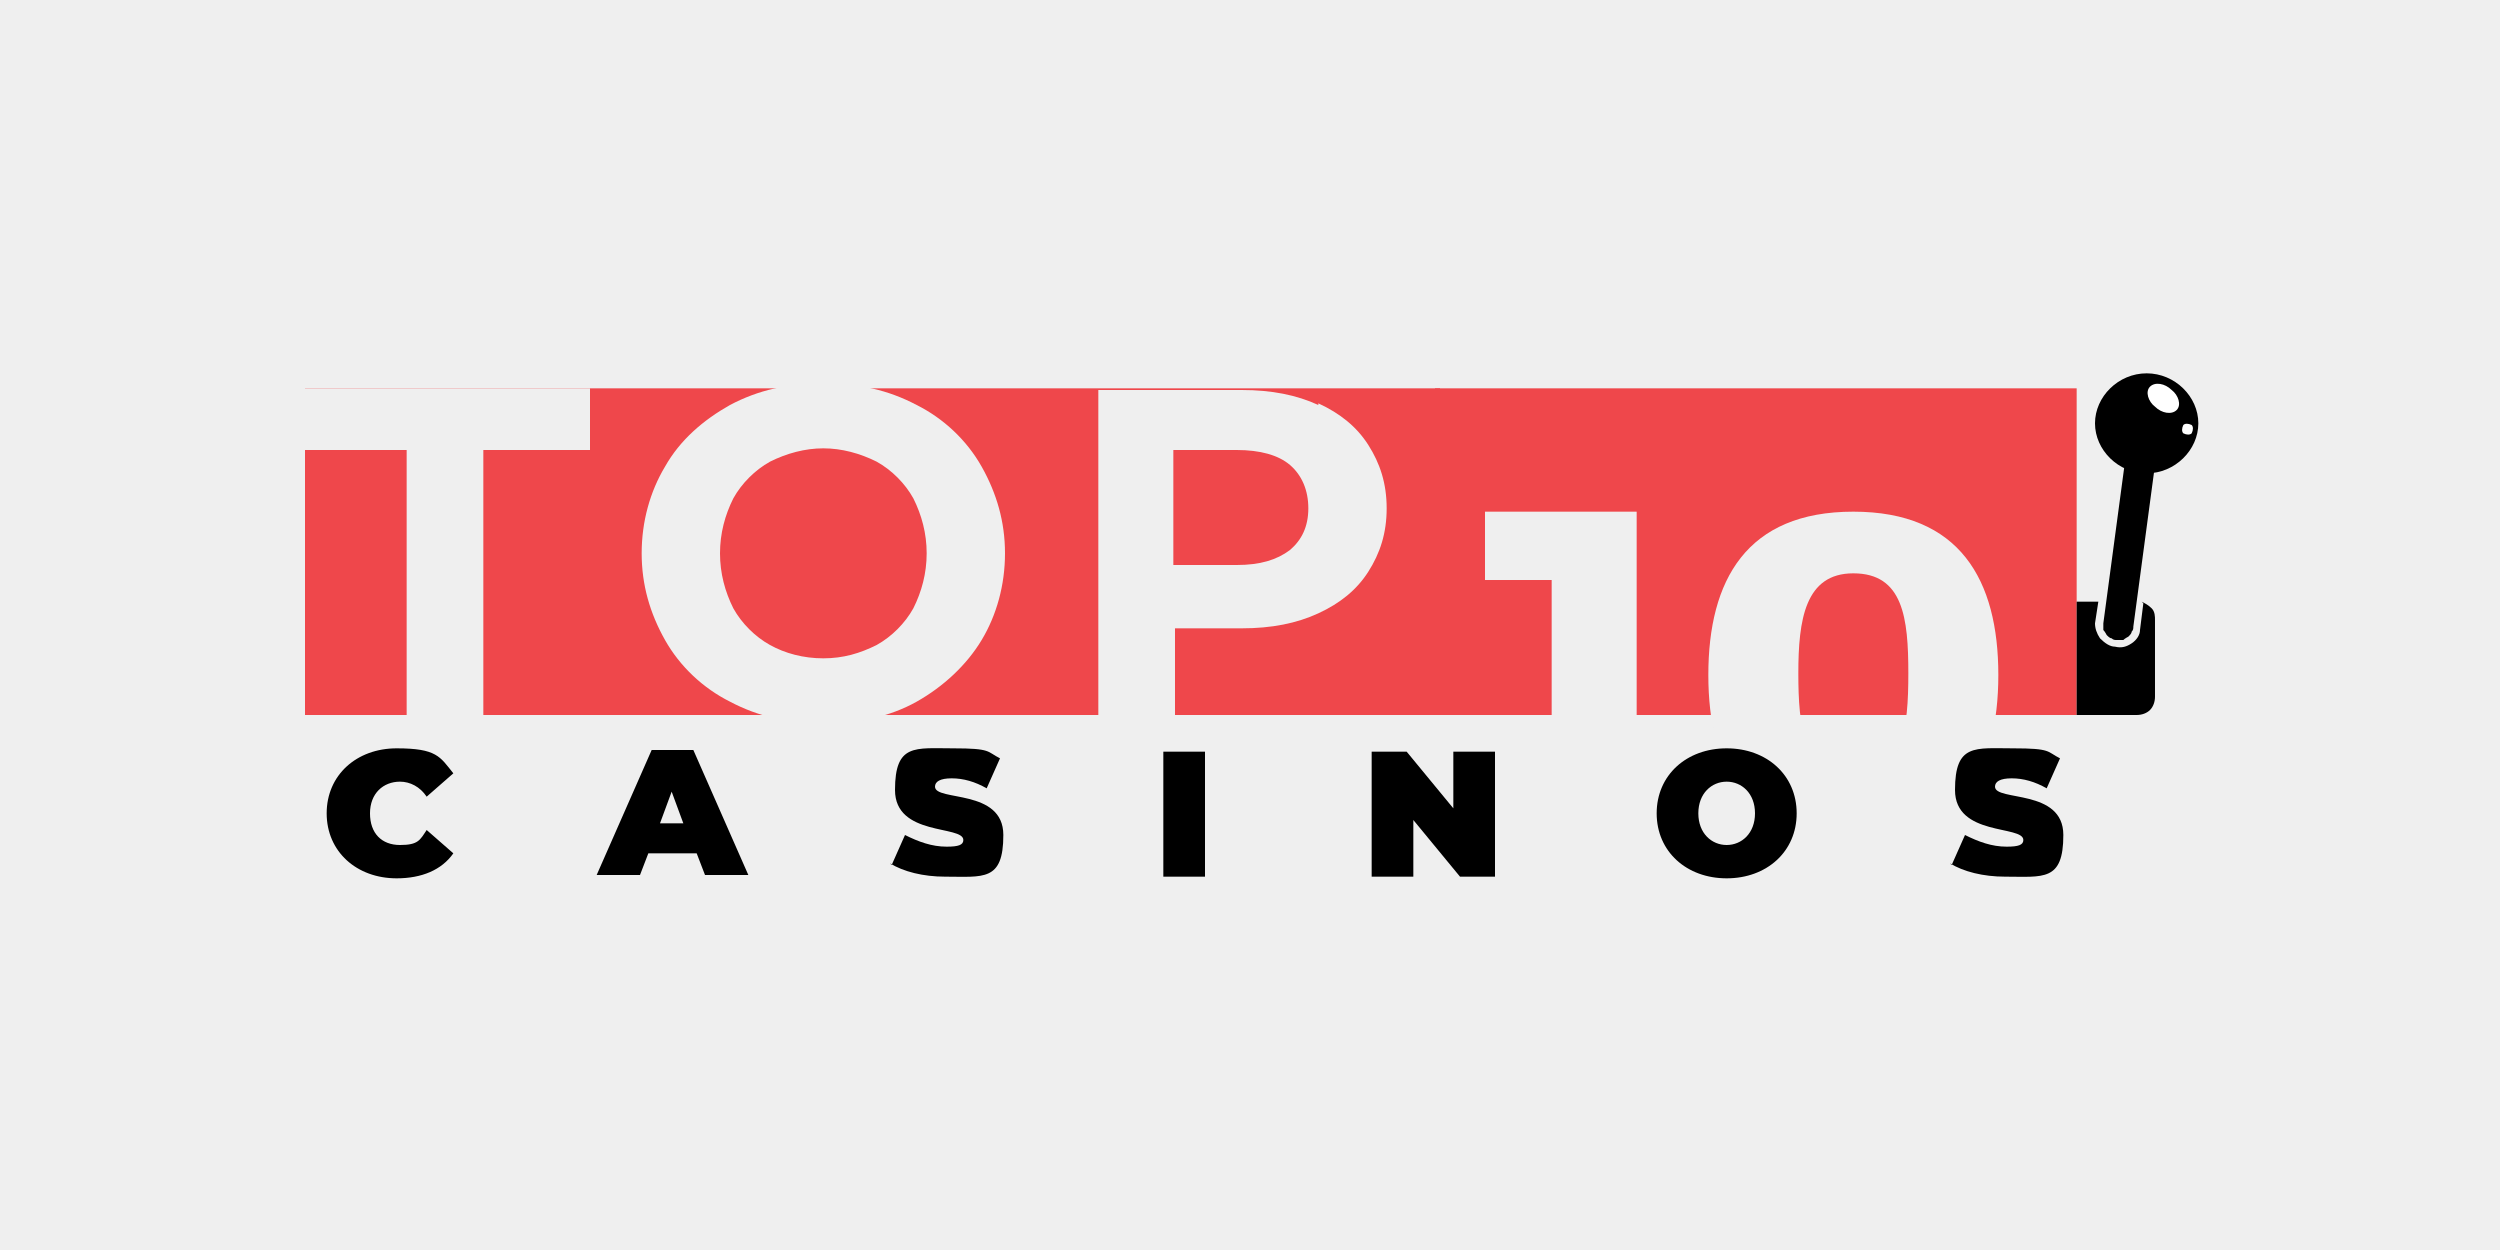
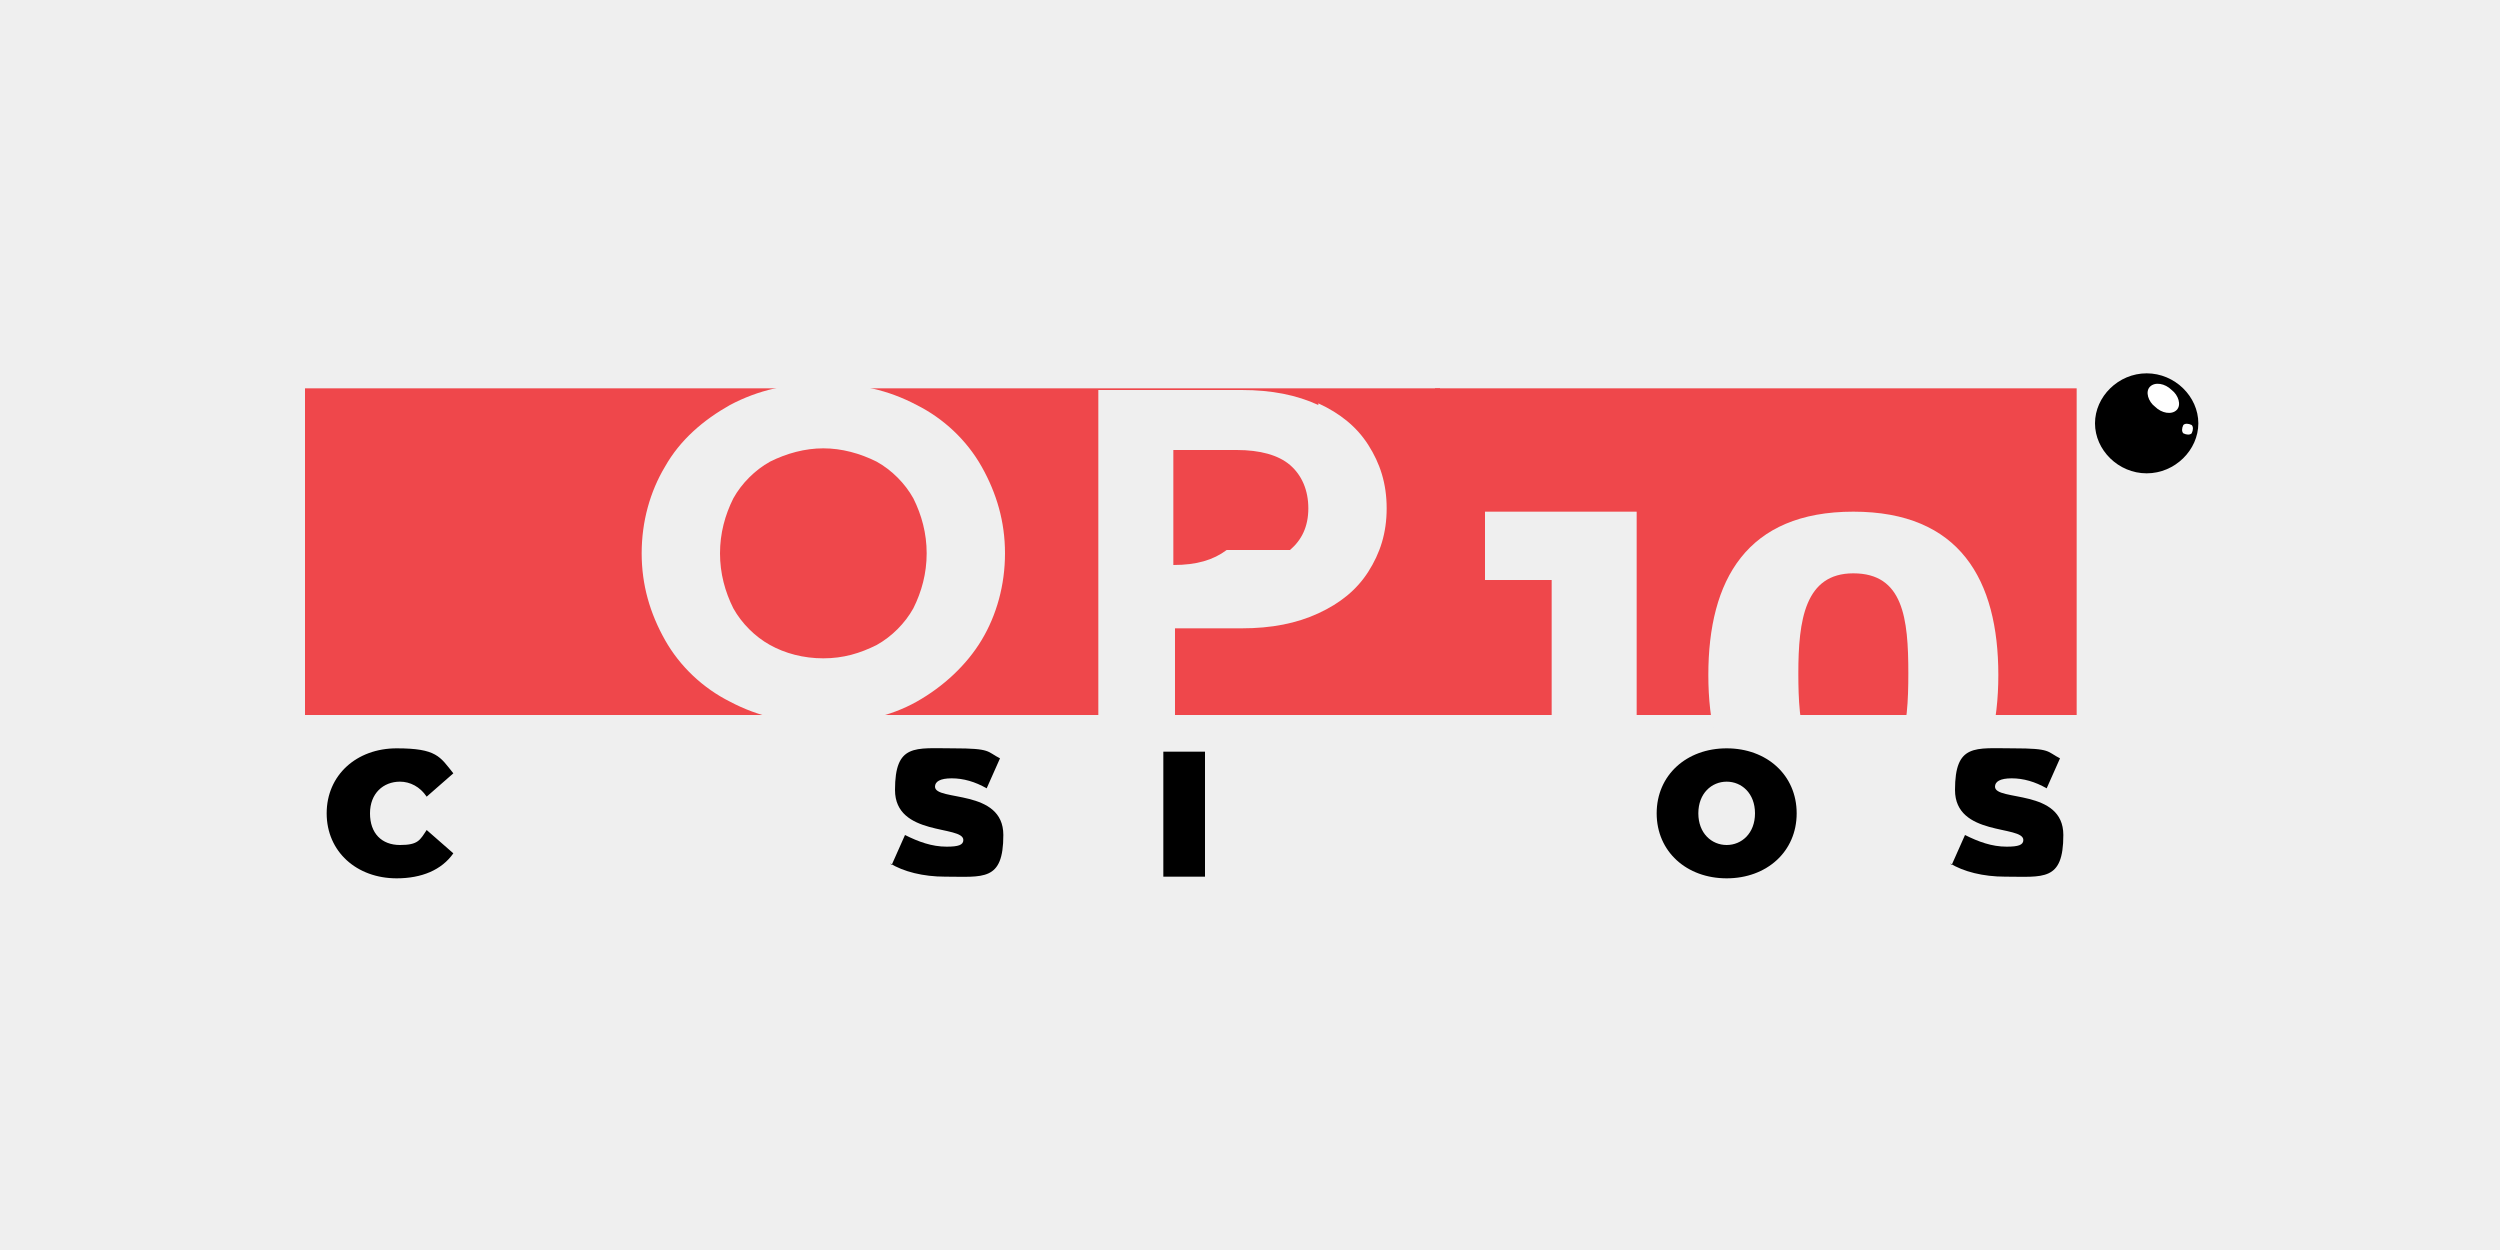
<svg xmlns="http://www.w3.org/2000/svg" id="Layer_1" version="1.1" viewBox="0 0 150 75">
  <defs>
    <style>
      .st0 {
        fill: #fff;
      }

      .st1 {
        fill: #ef474b;
      }

      .st2 {
        fill: #efefef;
      }
    </style>
  </defs>
  <rect class="st2" width="150" height="75" />
  <g>
    <path class="st1" d="M86.4,23.3H30.9c0,0-8.6,0-8.6,0h-4v19.6h68.1v-19.6Z" />
    <path class="st1" d="M124.6,23.3h-38.5v19.6h38.5v-19.6Z" />
    <path class="st2" d="M98.2,30.7v19.6h-5.1v-15.5h-4v-4.1h9.1Z" />
    <path class="st2" d="M111.2,30.7c6.4,0,8.7,4.1,8.7,9.8s-2.3,9.8-8.7,9.8-8.7-4.1-8.7-9.8c0-5.7,2.3-9.8,8.7-9.8ZM111.2,34.4c-2.9,0-3.3,2.8-3.3,6s.3,6.1,3.3,6.1,3.3-2.8,3.3-6.1-.3-6-3.3-6h0Z" />
    <path d="M128.8,28.4c1.7,0,3.1-1.4,3.1-3s-1.4-3-3.1-3-3.1,1.4-3.1,3,1.4,3,3.1,3Z" />
    <path class="st0" d="M130.6,24.6c.3-.3.1-.9-.3-1.2-.4-.4-1-.5-1.3-.2-.3.3-.1.9.3,1.2.4.4,1,.5,1.3.2Z" />
    <path class="st0" d="M131.5,26c.1-.2.1-.4,0-.5-.2-.1-.4-.1-.5,0-.1.2-.1.4,0,.5.2.1.4.1.5,0Z" />
-     <path d="M128.6,36.2l-.2,1.6c0,.3-.2.6-.5.8-.3.2-.6.3-1,.2-.3,0-.6-.2-.9-.5-.2-.3-.3-.6-.3-.9l.2-1.3h-1.3v6.8h3.6c.3,0,.6-.1.8-.3.2-.2.3-.5.3-.8v-4.6c0-.2,0-.5-.2-.7-.2-.2-.4-.3-.6-.4Z" />
-     <path d="M127.7,26.2l1.8.2-1.5,11.2c0,.1,0,.2-.1.3,0,.1-.1.2-.2.3,0,0-.2.1-.3.2-.1,0-.2,0-.4,0-.1,0-.2,0-.3-.1-.1,0-.2-.1-.3-.2,0,0-.1-.2-.2-.3,0-.1,0-.2,0-.4l1.5-11.2h0Z" />
-     <path class="st2" d="M24.5,27h-6.4v-3.7h17.3v3.7h-6.4v16.1h-4.6v-16.1Z" />
    <path class="st2" d="M43.8,42.1c-1.6-.8-3-2.1-3.9-3.7-.9-1.6-1.4-3.3-1.4-5.2s.5-3.7,1.4-5.2c.9-1.6,2.3-2.8,3.9-3.7,1.7-.9,3.5-1.3,5.6-1.3s3.9.4,5.6,1.3c1.6.8,3,2.1,3.9,3.7.9,1.6,1.4,3.3,1.4,5.2s-.5,3.7-1.4,5.2c-.9,1.5-2.3,2.8-3.9,3.7-1.6.9-3.5,1.3-5.6,1.3s-3.9-.4-5.6-1.3ZM52.6,38.7c.9-.5,1.7-1.3,2.2-2.2.5-1,.8-2.1.8-3.3s-.3-2.3-.8-3.3c-.5-.9-1.3-1.7-2.2-2.2-1-.5-2.1-.8-3.2-.8s-2.2.3-3.2.8c-.9.5-1.7,1.3-2.2,2.2-.5,1-.8,2.1-.8,3.3,0,1.2.3,2.3.8,3.3.5.9,1.3,1.7,2.2,2.2.9.5,2,.8,3.2.8s2.2-.3,3.2-.8Z" />
-     <path class="st2" d="M79.1,24.2c1.3.6,2.3,1.4,3,2.5.7,1.1,1.1,2.3,1.1,3.8,0,1.5-.4,2.7-1.1,3.8-.7,1.1-1.7,1.9-3,2.5-1.3.6-2.8.9-4.6.9h-4v5.5h-4.6v-19.8h8.6c1.8,0,3.3.3,4.6.9ZM77.4,33c.7-.6,1.1-1.4,1.1-2.5,0-1.1-.4-2-1.1-2.6-.7-.6-1.8-.9-3.2-.9h-3.8v6.9h3.8c1.4,0,2.4-.3,3.2-.9Z" />
+     <path class="st2" d="M79.1,24.2c1.3.6,2.3,1.4,3,2.5.7,1.1,1.1,2.3,1.1,3.8,0,1.5-.4,2.7-1.1,3.8-.7,1.1-1.7,1.9-3,2.5-1.3.6-2.8.9-4.6.9h-4v5.5h-4.6v-19.8h8.6c1.8,0,3.3.3,4.6.9ZM77.4,33c.7-.6,1.1-1.4,1.1-2.5,0-1.1-.4-2-1.1-2.6-.7-.6-1.8-.9-3.2-.9h-3.8v6.9c1.4,0,2.4-.3,3.2-.9Z" />
    <path d="M19.6,48.8c0-2.3,1.8-3.9,4.2-3.9s2.6.5,3.4,1.5l-1.6,1.4c-.4-.6-1-.9-1.6-.9-1,0-1.8.7-1.8,1.9s.7,1.9,1.8,1.9,1.2-.3,1.6-.9l1.6,1.4c-.7,1-1.9,1.5-3.4,1.5-2.4,0-4.2-1.6-4.2-3.9Z" />
-     <path d="M41.7,51.2h-2.8l-.5,1.3h-2.6l3.3-7.5h2.5l3.3,7.5h-2.6l-.5-1.3ZM41,49.4l-.7-1.9-.7,1.9h1.5Z" />
    <path d="M53.5,51.9l.8-1.8c.8.4,1.6.7,2.5.7.7,0,1-.1,1-.4,0-.9-4.1-.2-4.1-3s1.2-2.5,3.5-2.5,2,.2,2.8.6l-.8,1.8c-.7-.4-1.4-.6-2.1-.6s-1,.2-1,.5c0,.9,4.1.1,4.1,2.9s-1.2,2.5-3.5,2.5c-1.3,0-2.5-.3-3.3-.8Z" />
    <path d="M69.8,45.1h2.5v7.5h-2.5v-7.5Z" />
-     <path d="M89.7,45.1v7.5h-2.1l-2.8-3.4v3.4h-2.5v-7.5h2.1l2.8,3.4v-3.4h2.5Z" />
    <path d="M99.4,48.8c0-2.3,1.8-3.9,4.2-3.9s4.2,1.6,4.2,3.9-1.8,3.9-4.2,3.9-4.2-1.6-4.2-3.9ZM105.3,48.8c0-1.2-.8-1.9-1.7-1.9s-1.7.7-1.7,1.9.8,1.9,1.7,1.9,1.7-.7,1.7-1.9Z" />
    <path d="M117.1,51.9l.8-1.8c.8.4,1.6.7,2.5.7.7,0,1-.1,1-.4,0-.9-4.1-.2-4.1-3s1.2-2.5,3.5-2.5,2,.2,2.8.6l-.8,1.8c-.7-.4-1.4-.6-2.1-.6s-1,.2-1,.5c0,.9,4.1.1,4.1,2.9s-1.2,2.5-3.5,2.5c-1.3,0-2.5-.3-3.3-.8Z" />
  </g>
</svg>